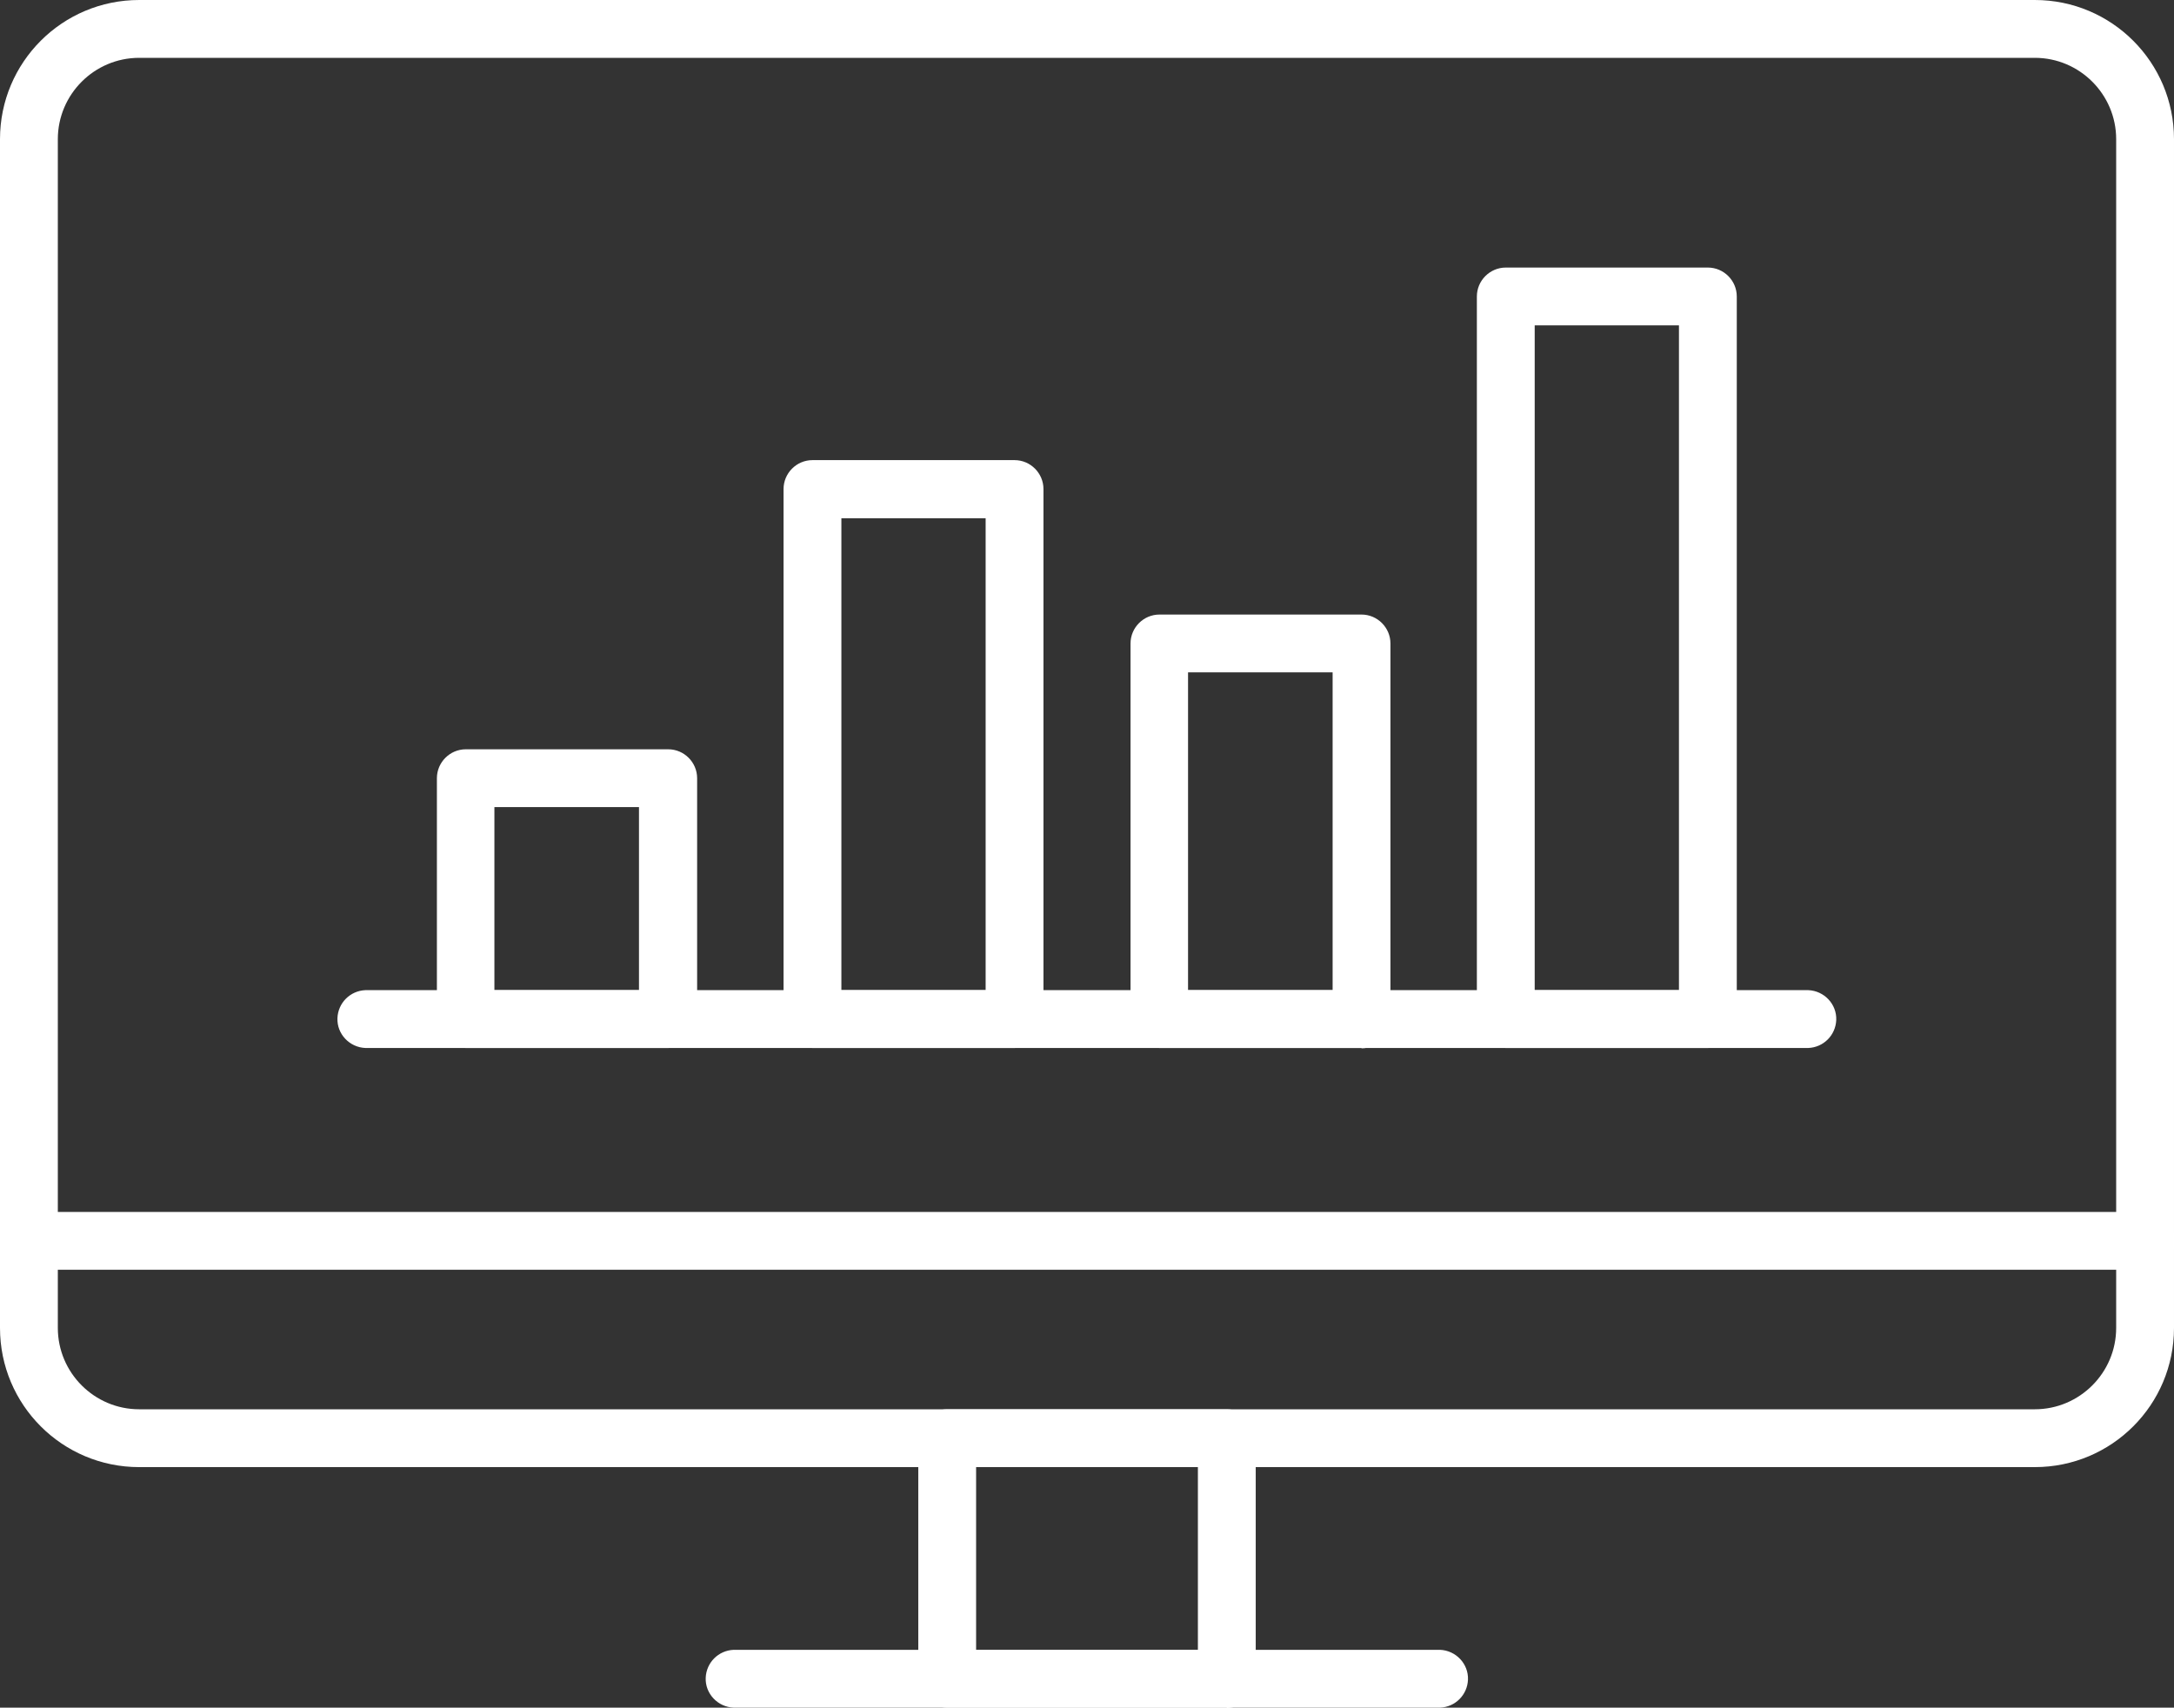
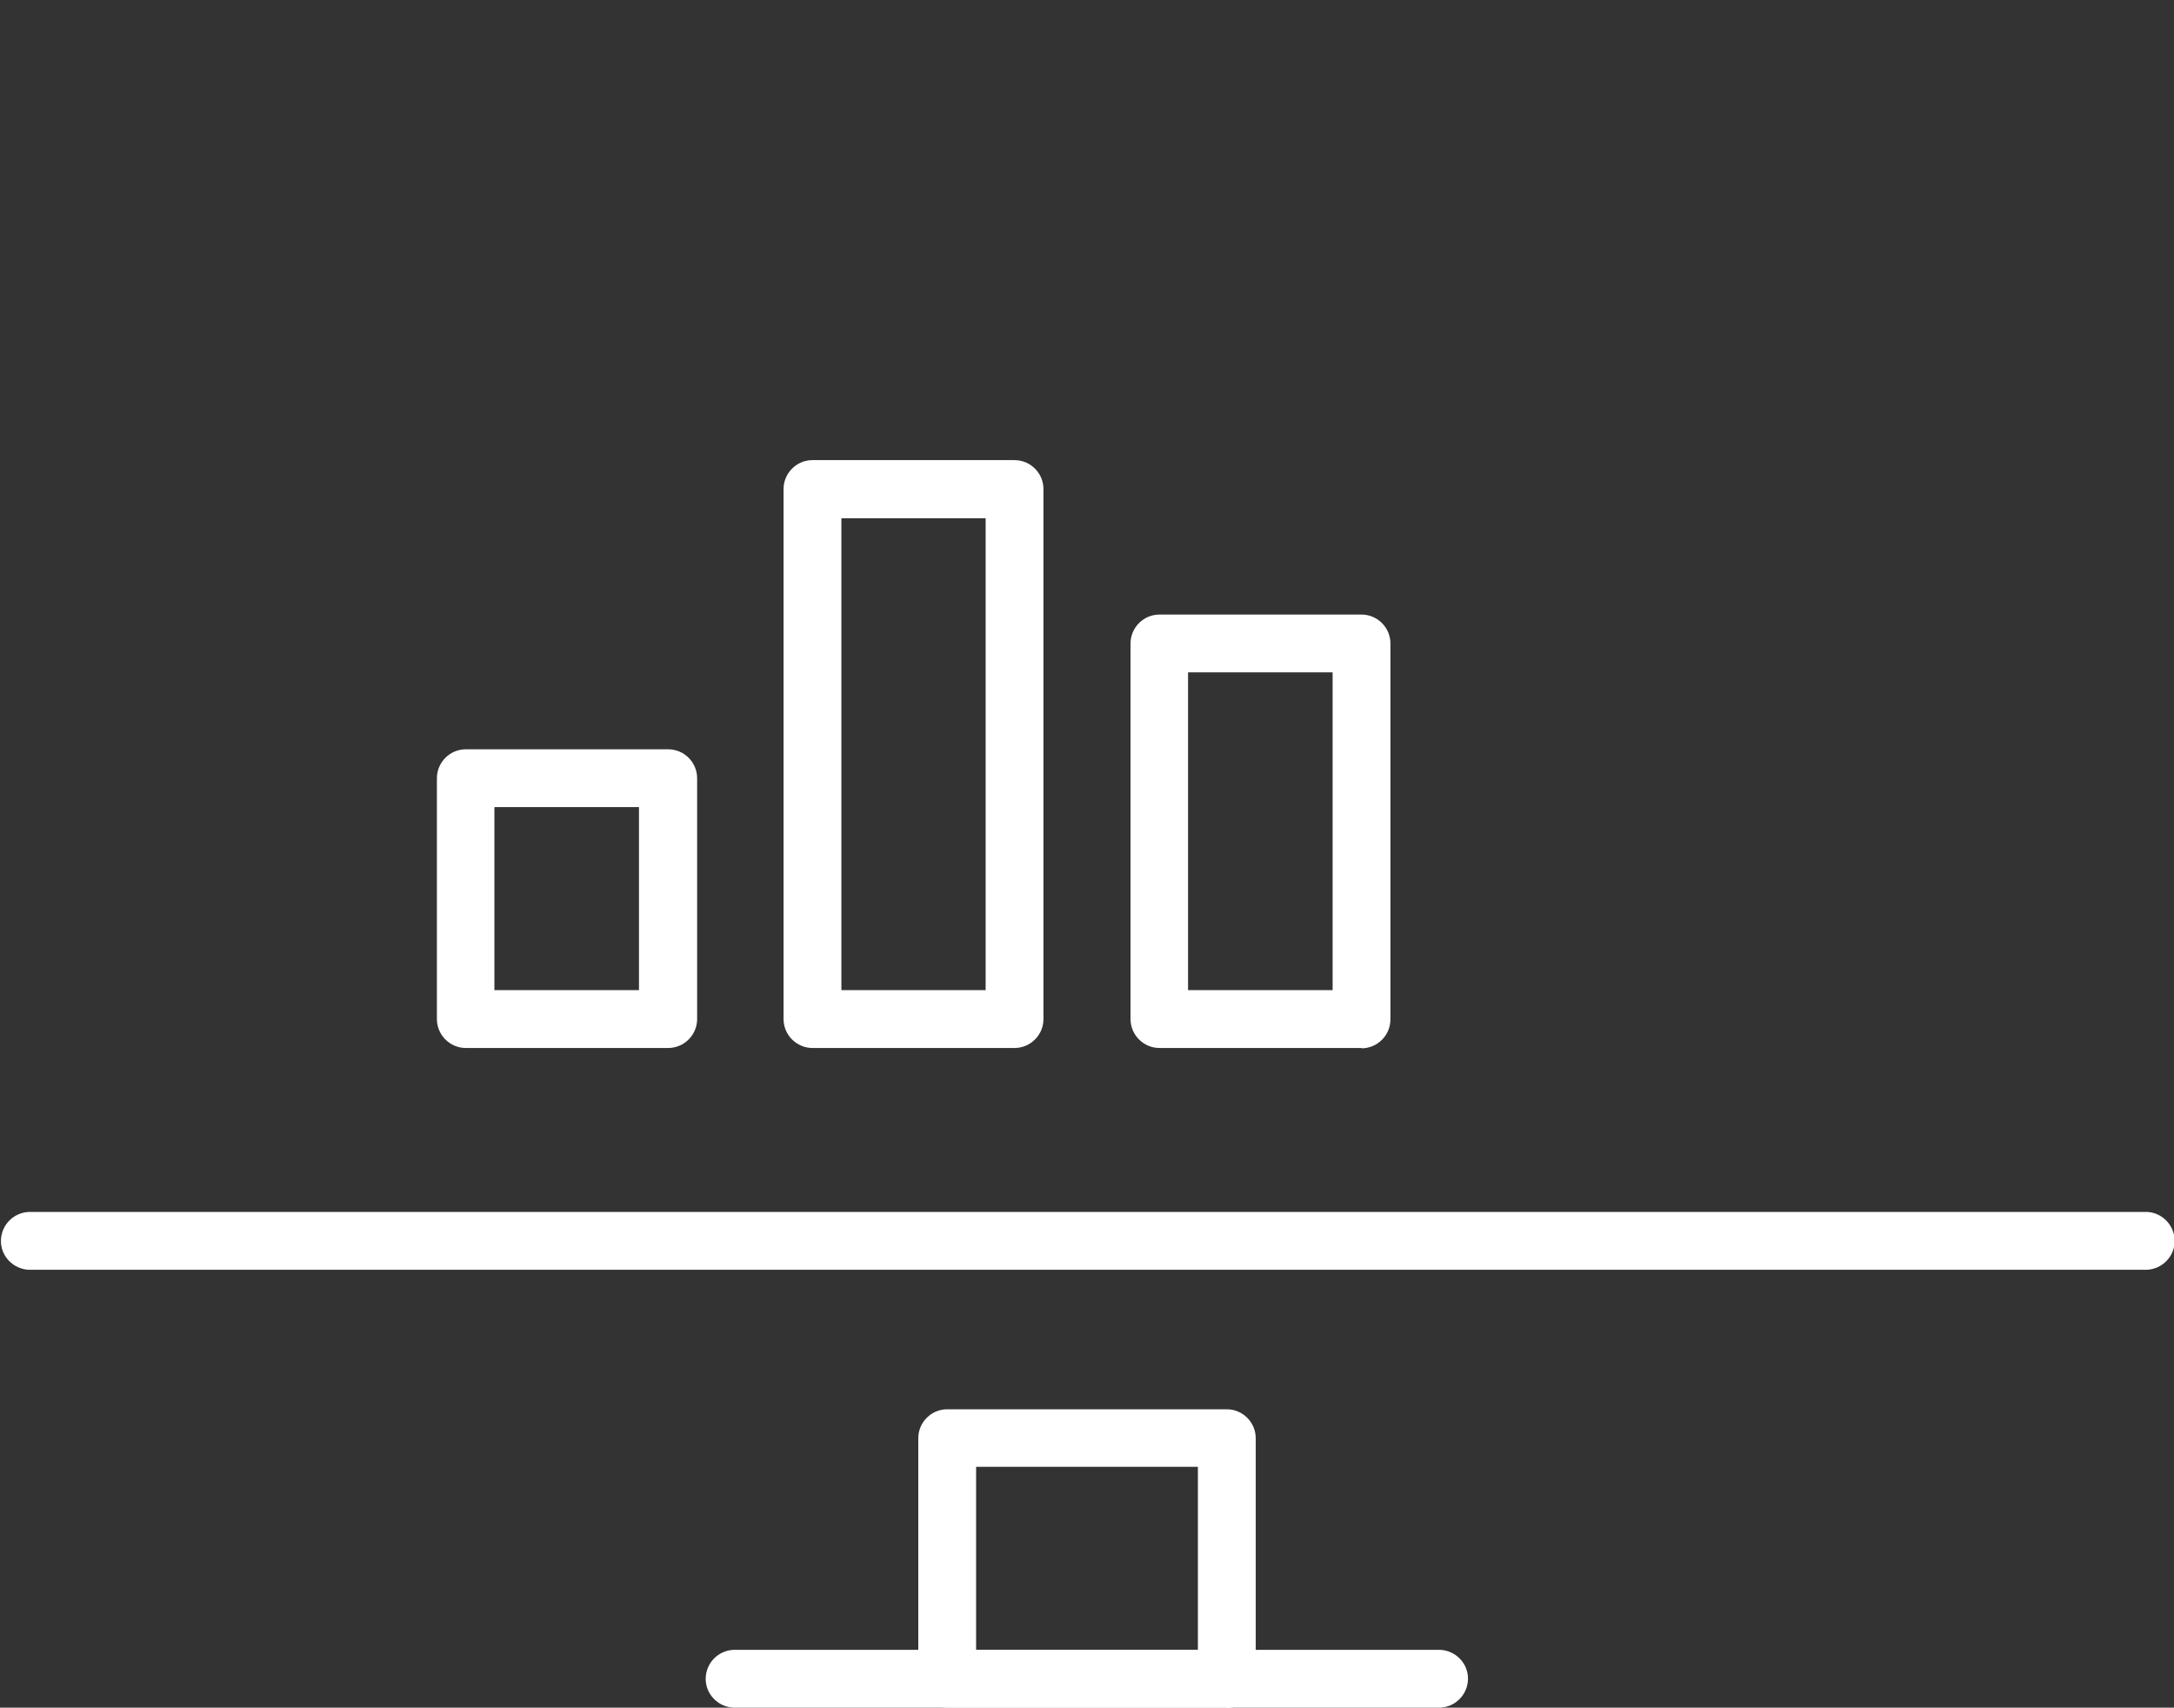
<svg xmlns="http://www.w3.org/2000/svg" version="1.1" viewBox="0 0 68.42 53.74">
  <rect x="0" y="0" width="68.42" height="53.74" fill="#333333" stroke="none" />
  <defs>
    <style>
      .cls-1 {
        fill: #fff;
      }

      .cls-2 {
        fill: none;
      }

      .cls-3 {
        clip-path: url(#clippath);
      }
    </style>
    <clipPath id="clippath">
      <rect class="cls-2" width="68.42" height="53.74" />
    </clipPath>
  </defs>
  <g>
    <g id="_レイヤー_1" data-name="レイヤー_1">
      <g id="_グループ_63" data-name="グループ_63">
        <g class="cls-3">
          <g id="_グループ_62" data-name="グループ_62">
-             <path id="_パス_2902" data-name="パス_2902" class="cls-1" d="M56.91,32.98H11.5c-.5-.02-.9-.44-.88-.94.02-.48.4-.86.88-.88h45.41c.5.02.9.44.88.94-.02.48-.4.86-.88.88" />
            <path id="_パス_2903" data-name="パス_2903" class="cls-1" d="M21.02,32.98h-6.36c-.5,0-.91-.41-.91-.91v-7.58c0-.5.41-.91.91-.91h6.37c.5,0,.91.41.91.91h0v7.58c0,.5-.41.91-.91.91M15.56,31.16h4.55v-5.76h-4.55v5.76Z" />
            <path id="_パス_2904" data-name="パス_2904" class="cls-1" d="M31.93,32.98h-6.36c-.5,0-.91-.41-.91-.91V15.39c0-.5.41-.91.91-.91,0,0,0,0,0,0h6.36c.5,0,.91.41.91.91h0v16.68c0,.5-.41.91-.91.91M26.48,31.16h4.54v-14.85h-4.54v14.85Z" />
            <path id="_パス_2905" data-name="パス_2905" class="cls-1" d="M42.85,32.98h-6.36c-.5,0-.91-.41-.91-.91v-11.82c0-.5.41-.91.91-.91,0,0,0,0,0,0h6.36c.5,0,.91.41.91.91h0v11.83c0,.5-.41.91-.91.91M37.39,31.16h4.55v-10h-4.55v10Z" />
-             <path id="_パス_2906" data-name="パス_2906" class="cls-1" d="M53.76,32.98h-6.37c-.5,0-.91-.41-.91-.91V9.33c0-.5.41-.91.91-.91h6.36c.5,0,.91.41.91.91v22.74c0,.5-.41.91-.91.91M48.3,31.16h4.54V10.24h-4.54v20.92Z" />
-             <path id="_パス_2907" data-name="パス_2907" class="cls-1" d="M64.04,46.17H4.38c-2.42,0-4.38-1.96-4.38-4.38V4.38C0,1.96,1.96,0,4.38,0h59.66c2.42,0,4.38,1.96,4.38,4.38v37.41c0,2.42-1.96,4.38-4.38,4.38M4.38,1.82c-1.41,0-2.56,1.15-2.56,2.56v37.41c0,1.41,1.15,2.56,2.56,2.56h59.66c1.41,0,2.56-1.15,2.56-2.56V4.38c0-1.41-1.15-2.56-2.56-2.56H4.38Z" />
            <path id="_パス_2908" data-name="パス_2908" class="cls-1" d="M38.61,53.74h-8.8c-.5,0-.91-.41-.91-.91v-7.57c0-.5.41-.91.91-.91h8.8c.5,0,.91.41.91.91h0v7.58c0,.5-.41.91-.91.91h0M30.72,51.92h6.98v-5.76h-6.98v5.76Z" />
            <path id="_パス_2909" data-name="パス_2909" class="cls-1" d="M67.5,39.96H.91c-.5-.02-.9-.44-.88-.94.02-.48.4-.86.88-.88h66.59c.5-.02.92.38.94.88.02.5-.38.92-.88.94-.02,0-.04,0-.06,0" />
            <path id="_パス_2910" data-name="パス_2910" class="cls-1" d="M45.32,53.74h-22.23c-.5-.02-.9-.44-.88-.94.02-.48.4-.86.88-.88h22.23c.5.02.9.44.88.94-.02.48-.4.86-.88.88" />
          </g>
        </g>
      </g>
    </g>
  </g>
</svg>